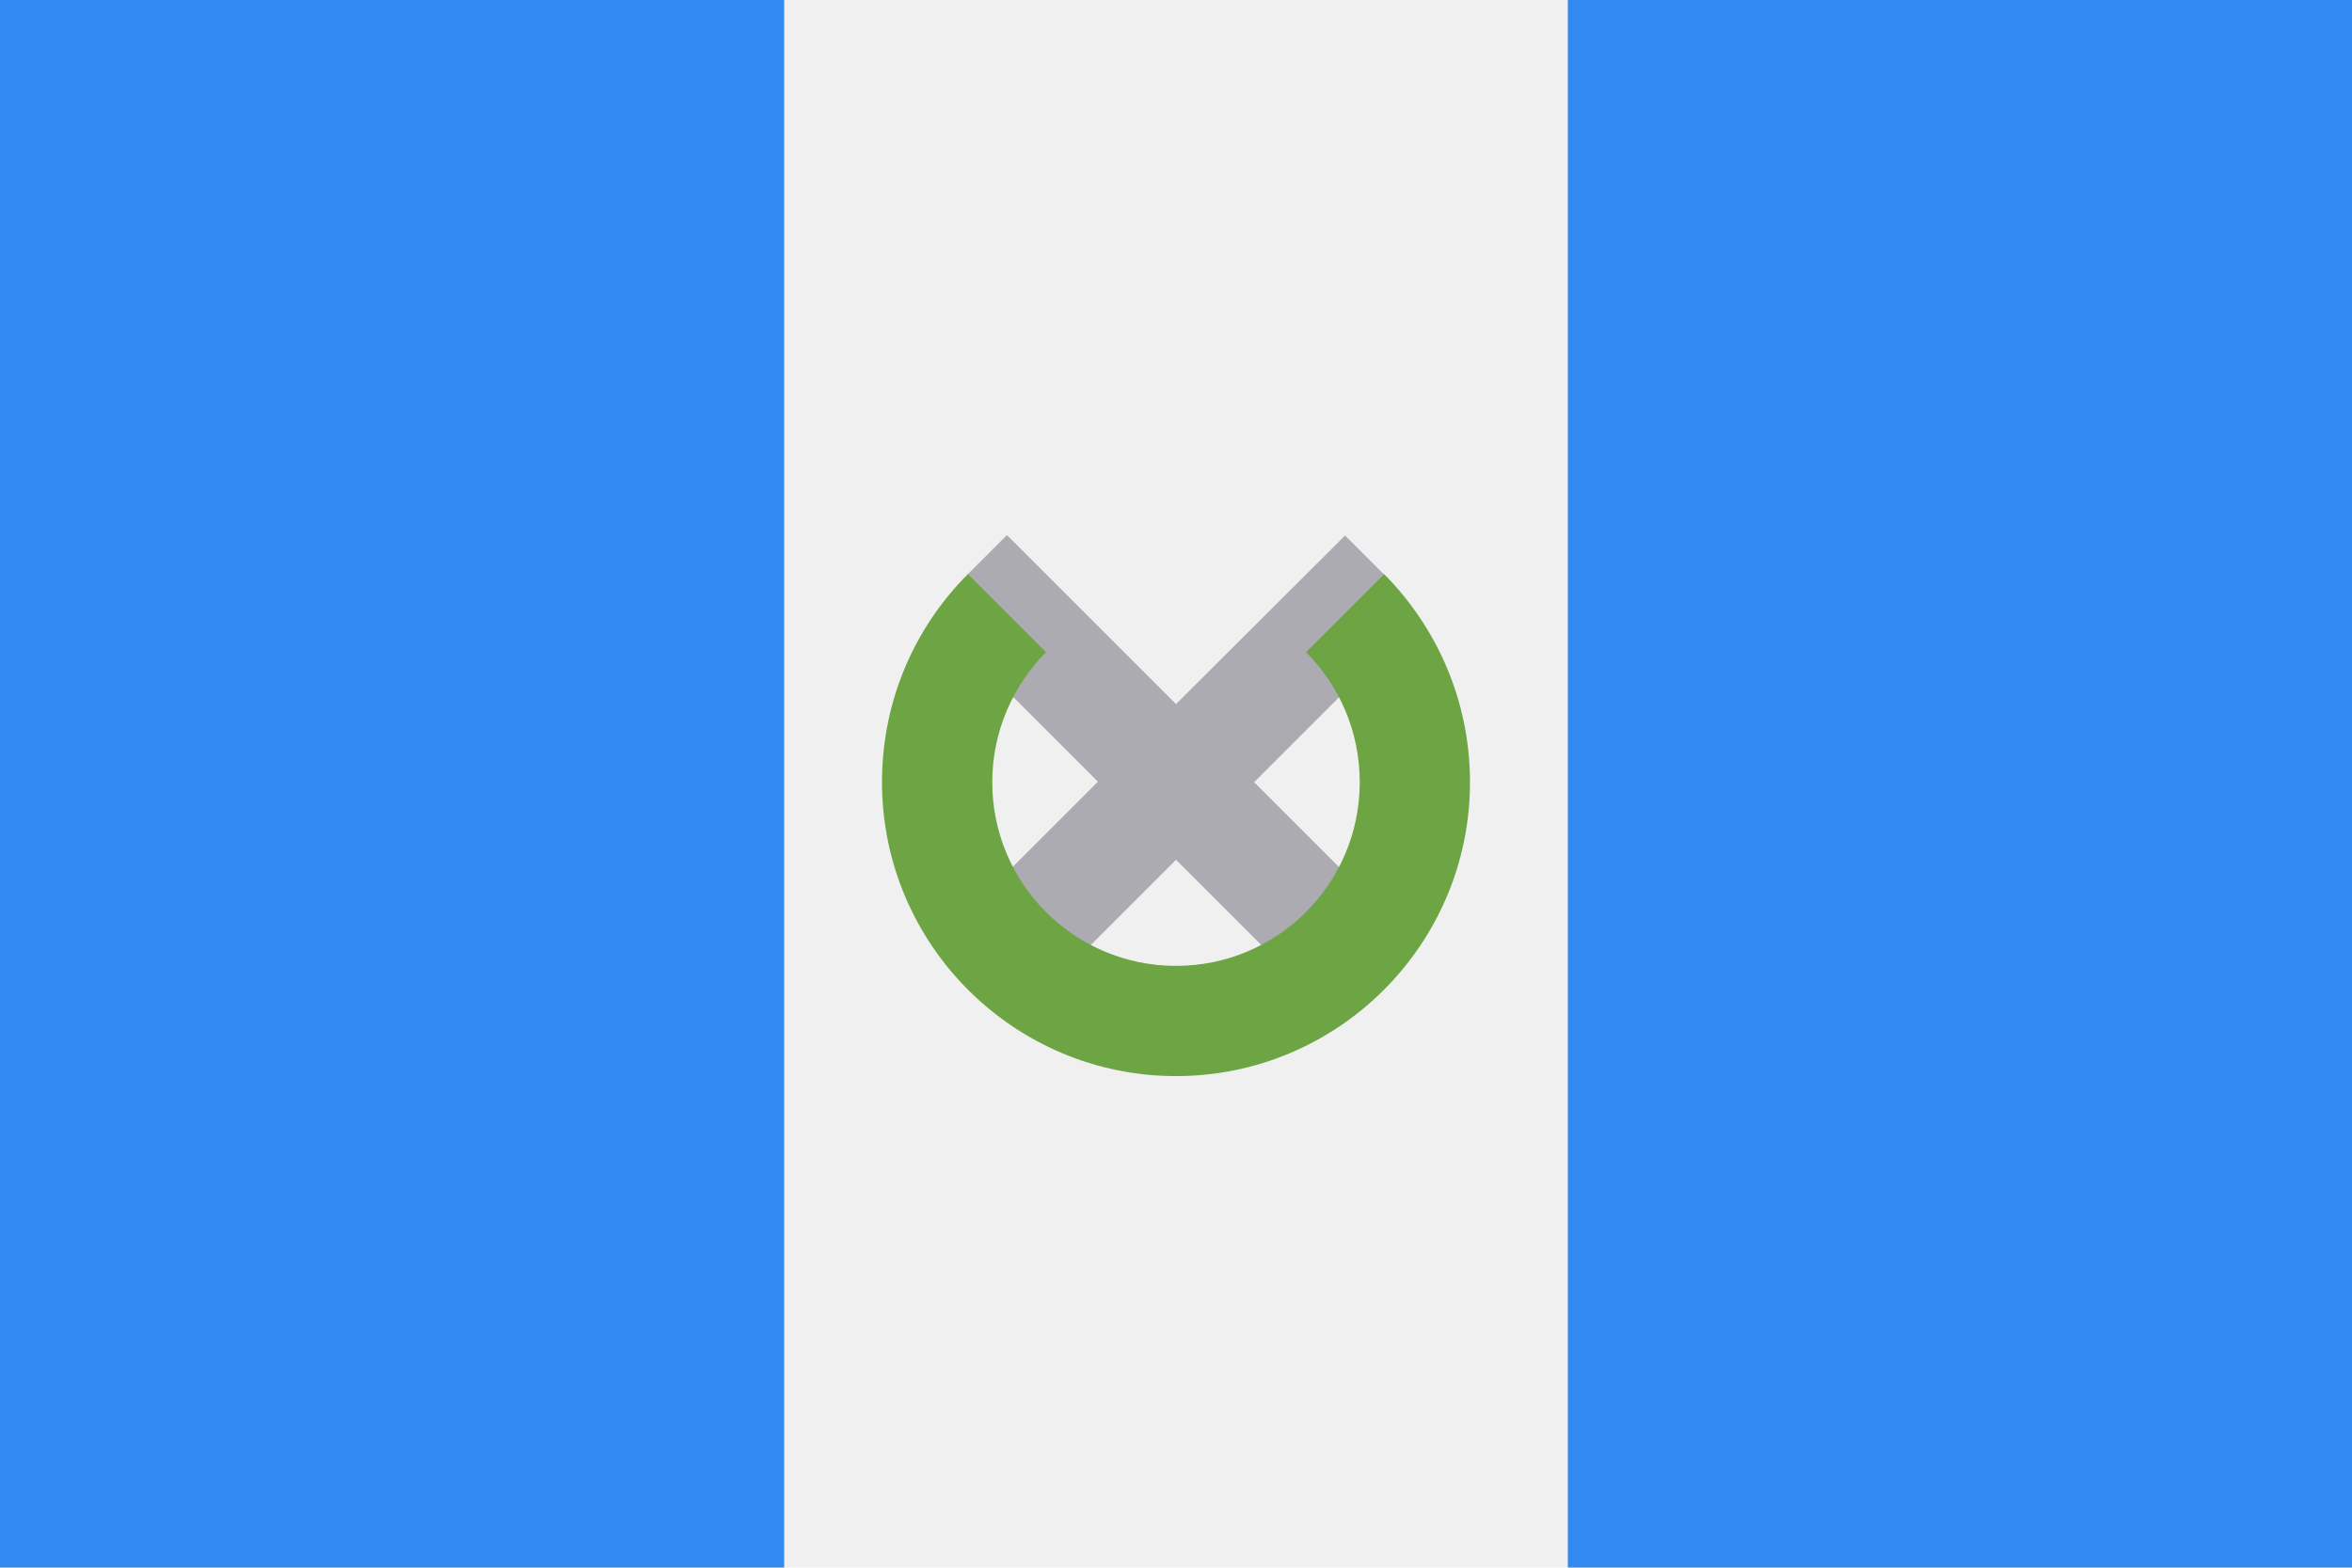
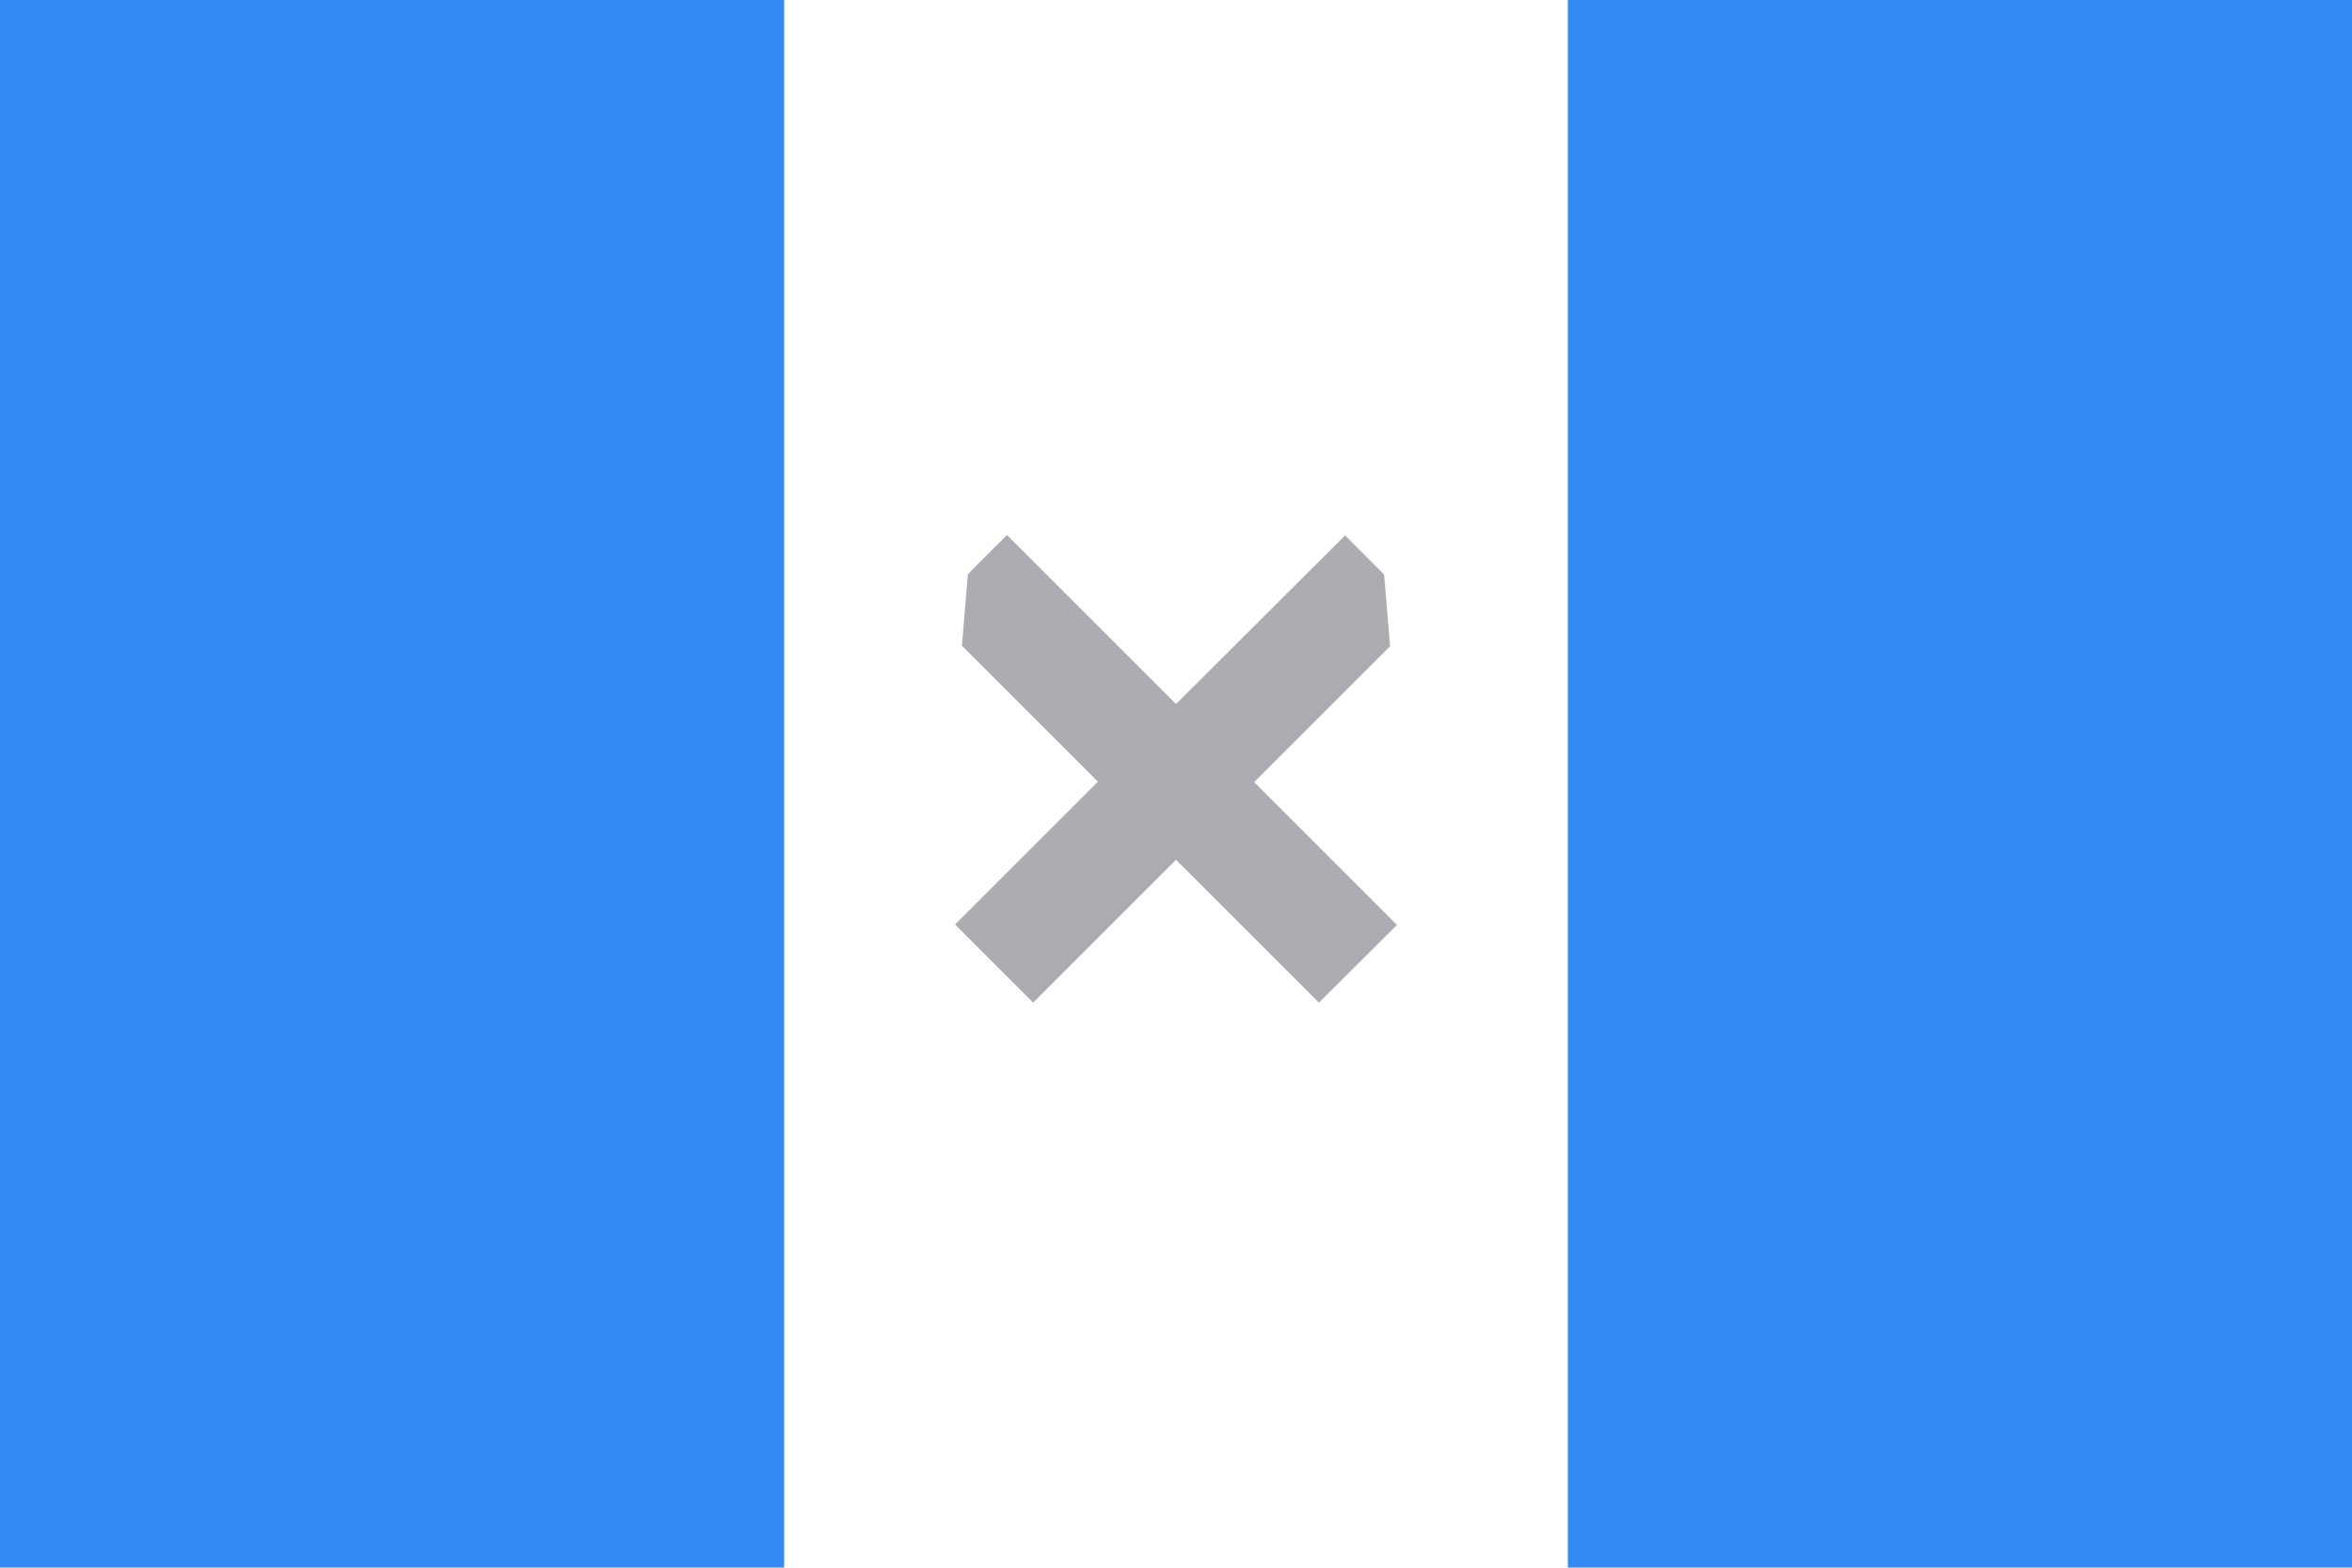
<svg xmlns="http://www.w3.org/2000/svg" viewBox="0 0 512 341.3" enable-background="new 0 0 512 341.3">
  <style type="text/css">.st0{fill:#F0F0F0;} .st1{fill:#338AF3;} .st2{fill:#ACABB1;} .st3{fill:#6DA544;}</style>
-   <path class="st0" d="M0 0h512v341.3h-512v-341.3z" />
  <path class="st1" d="M0 0h170.7v341.3h-170.7v-341.3zm341.3 0h170.7v341.3h-170.7v-341.3z" />
  <path class="st2" d="M304.1 201.4l-31.1-31.1 29.6-29.6-1.3-15.6-8.5-8.5-36.8 36.7-36.8-36.8-8.5 8.5-1.3 15.6 29.6 29.6-31.1 31.1 17 17 31.1-31.1 31.1 31.1 17-16.9z" />
-   <path class="st3" d="M301.3 125l-17 17c7.2 7.2 11.7 17.2 11.7 28.3 0 22.1-17.9 40-40 40s-40-17.9-40-40c0-11 4.5-21 11.7-28.3l-17-17c-11.6 11.6-18.7 27.6-18.7 45.3 0 35.3 28.7 64 64 64s64-28.7 64-64c0-17.7-7.2-33.7-18.7-45.3z" />
</svg>